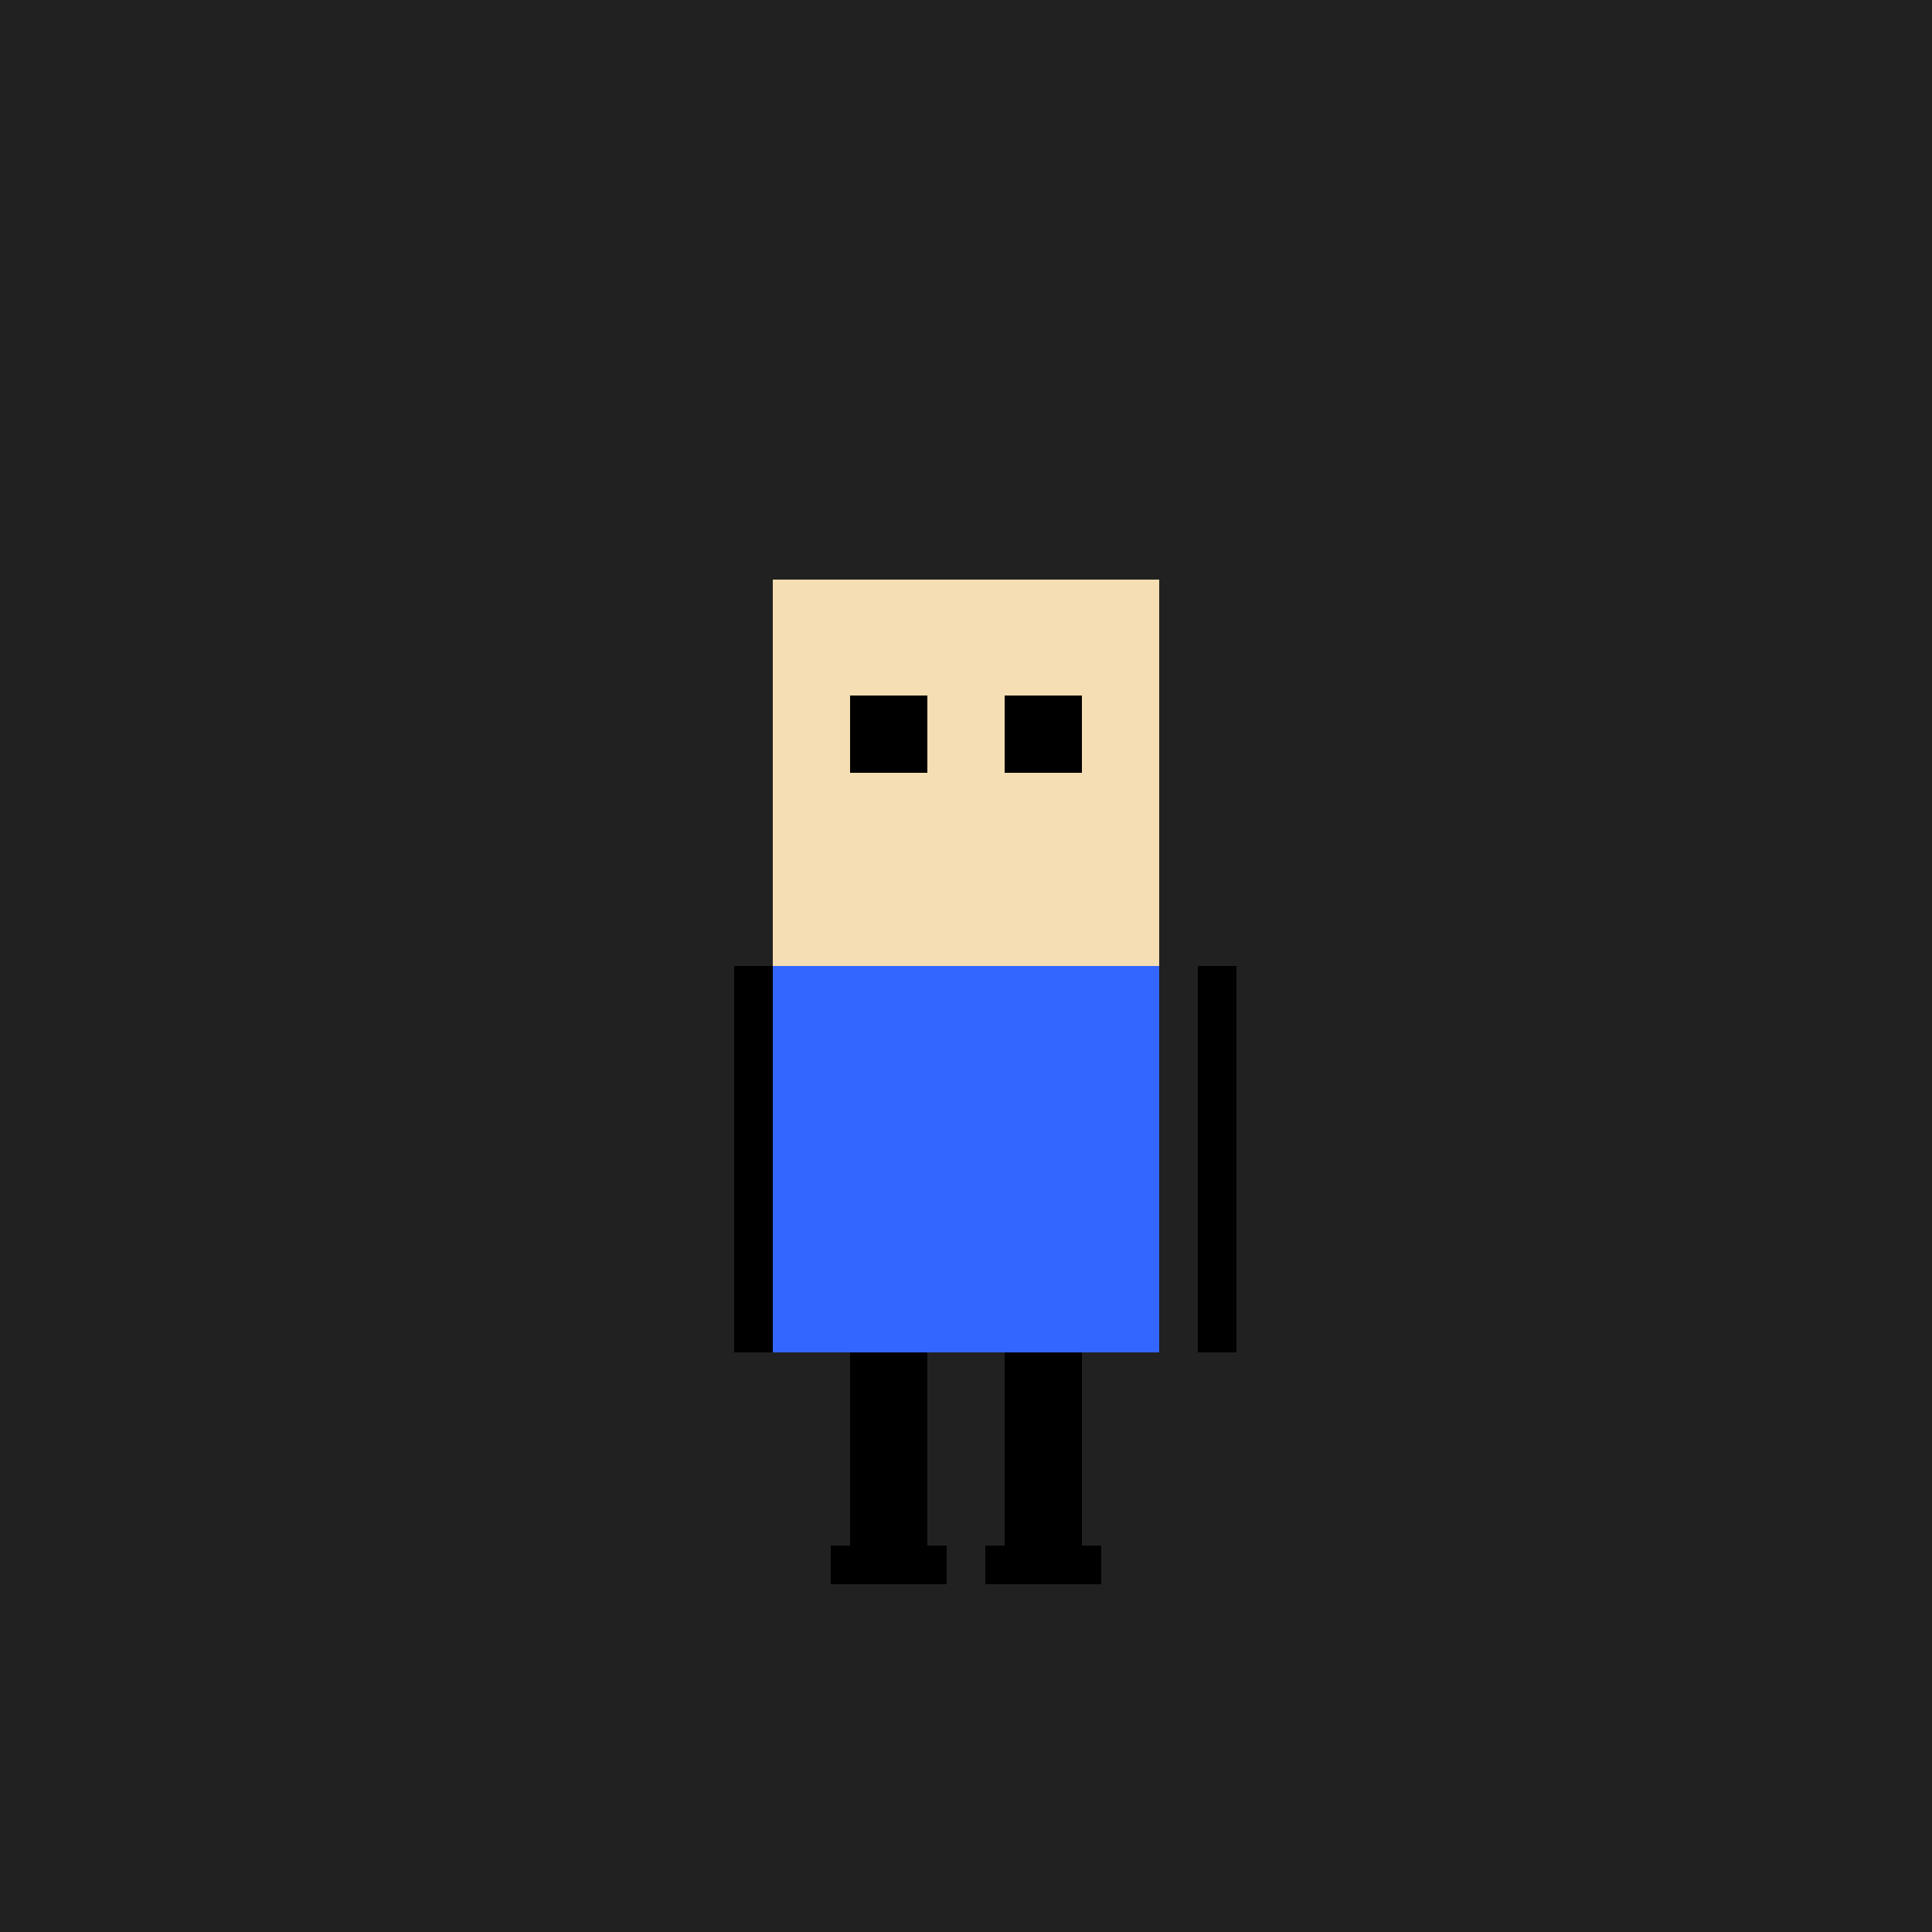
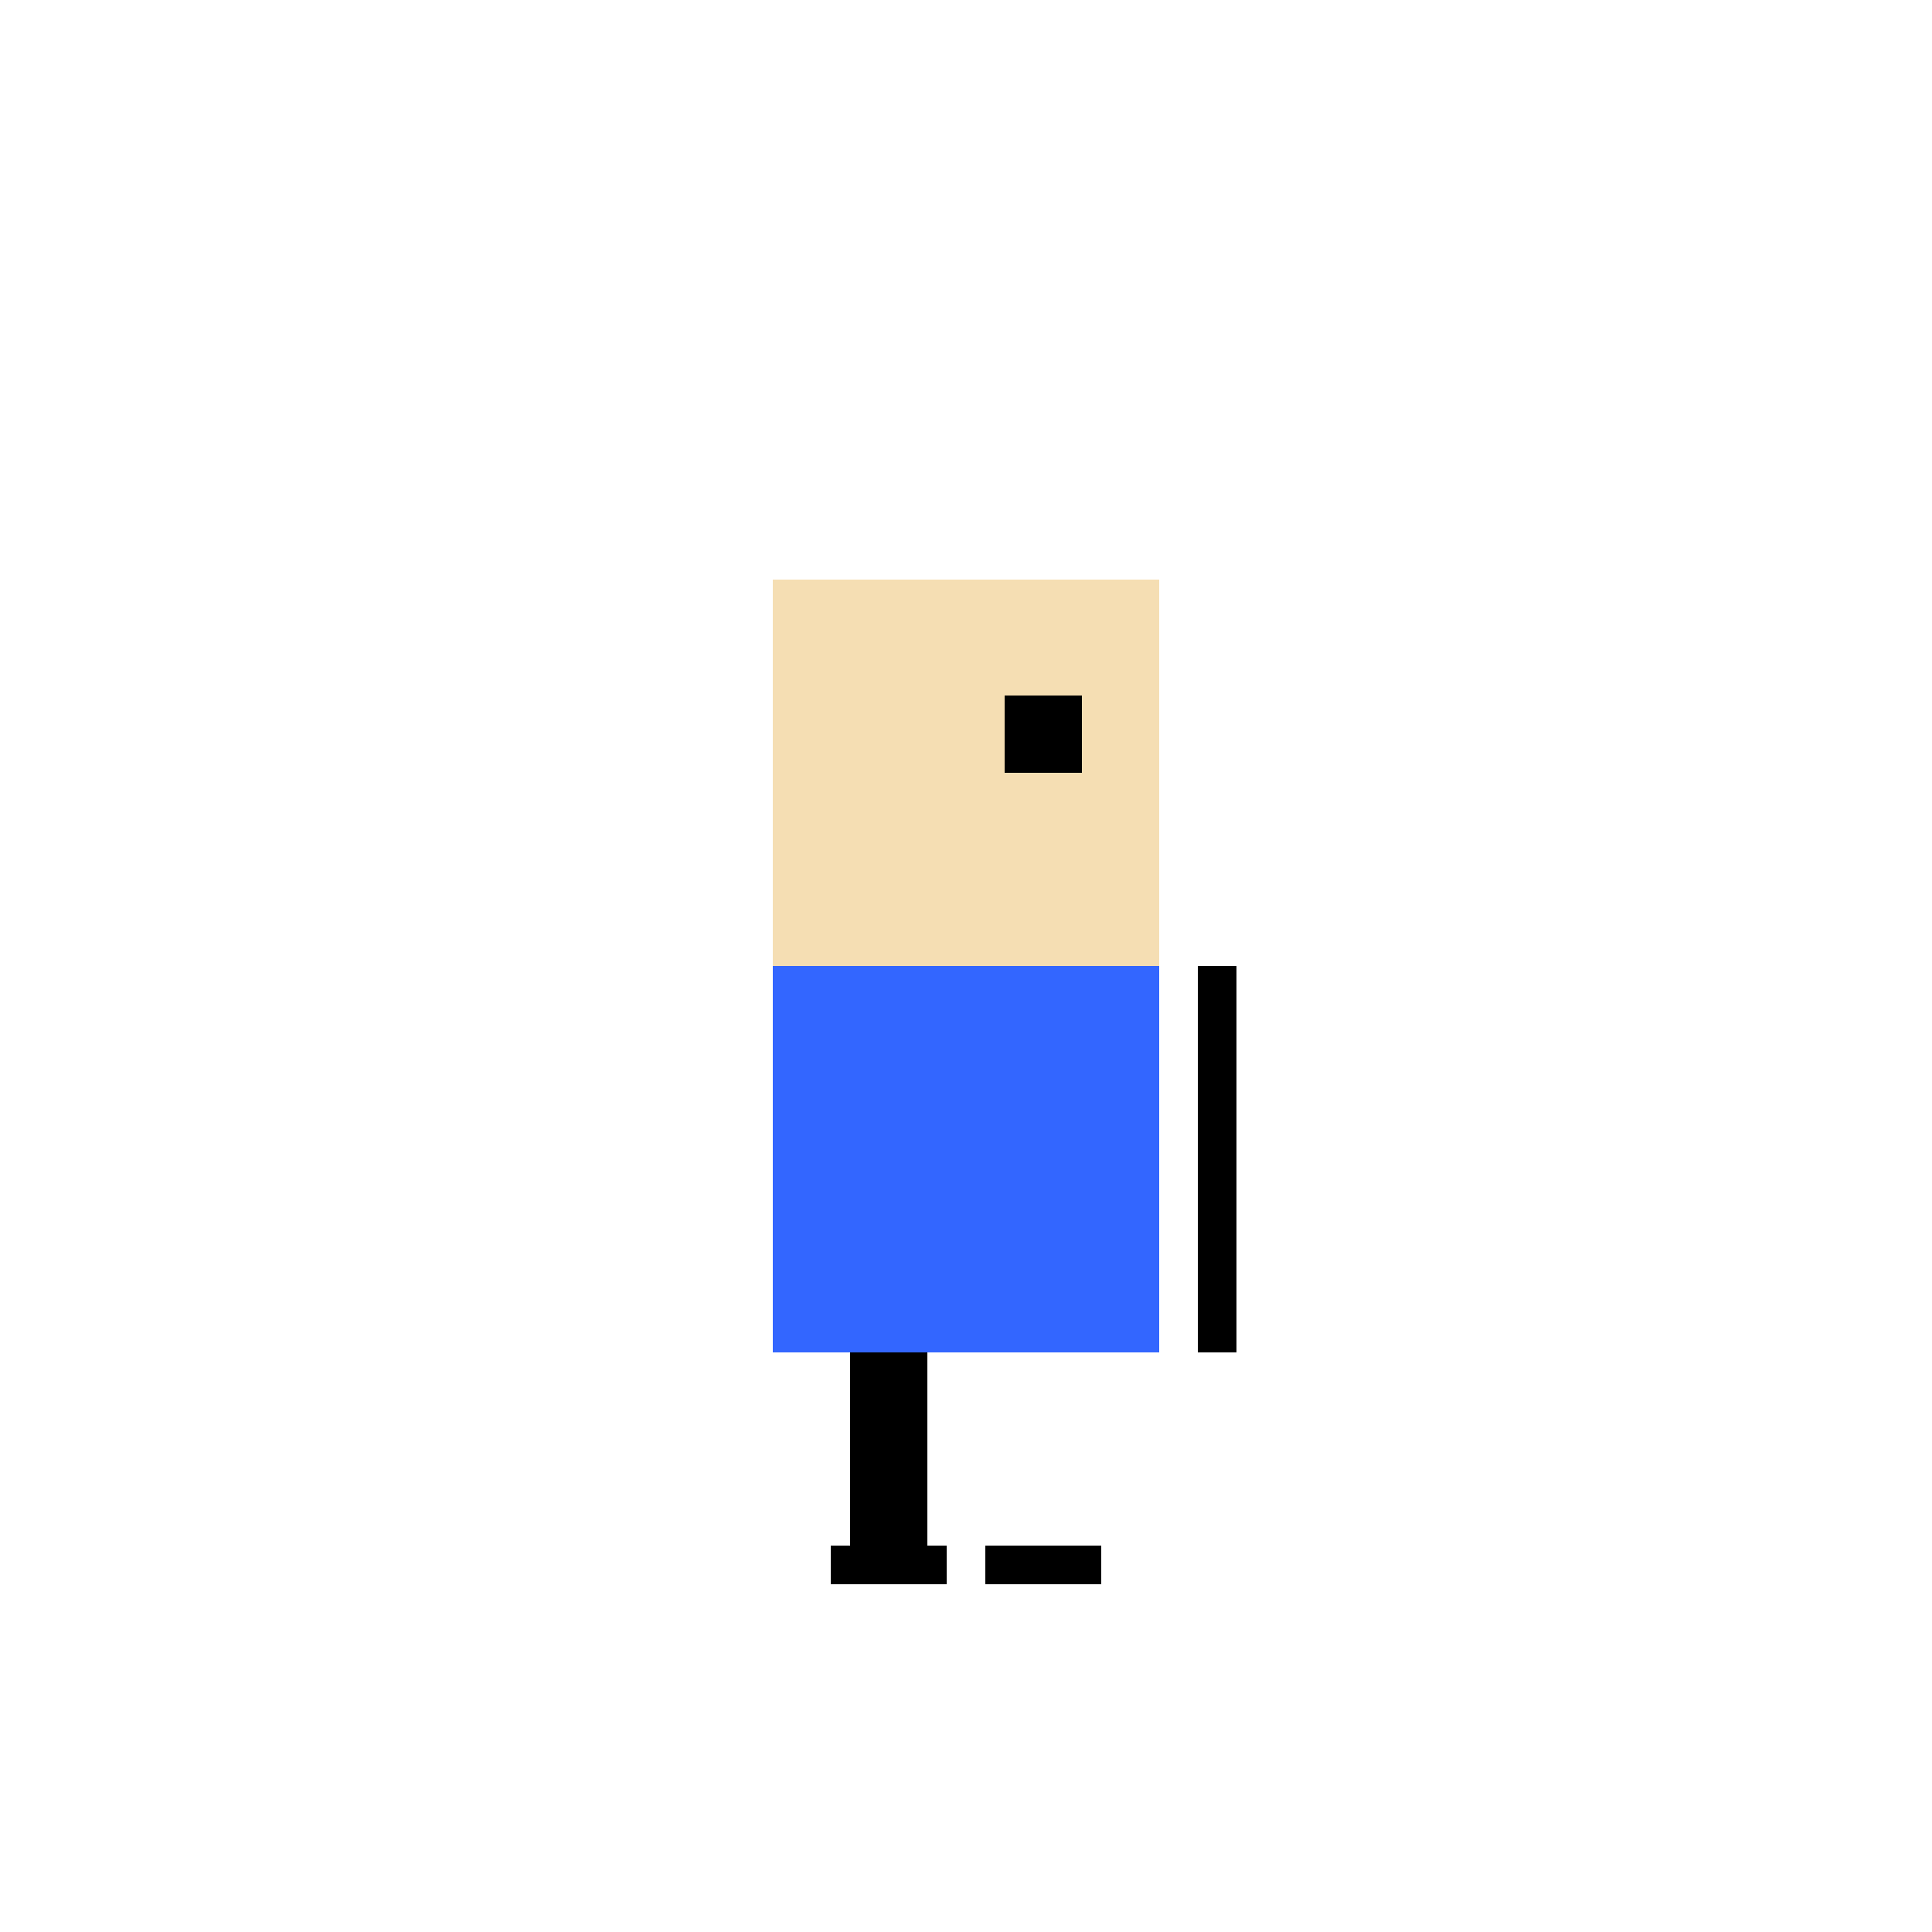
<svg xmlns="http://www.w3.org/2000/svg" width="500" height="500">
  <defs />
  <g>
-     <rect fill="#212121" stroke="none" x="0" y="0" width="512" height="512" />
    <rect fill="#000000" stroke="none" x="200" y="150" width="100" height="200" />
    <rect fill="#F5DEB3" stroke="none" x="200" y="150" width="100" height="100" />
-     <rect fill="#000000" stroke="none" x="220" y="180" width="20" height="20" />
    <rect fill="#000000" stroke="none" x="260" y="180" width="20" height="20" />
    <rect fill="#3366FF" stroke="none" x="200" y="250" width="100" height="100" />
-     <rect fill="#000000" stroke="none" x="190" y="250" width="10" height="100" />
    <rect fill="#000000" stroke="none" x="310" y="250" width="10" height="100" />
    <rect fill="#000000" stroke="none" x="220" y="350" width="20" height="50" />
-     <rect fill="#000000" stroke="none" x="260" y="350" width="20" height="50" />
    <rect fill="#000000" stroke="none" x="215" y="400" width="30" height="10" />
    <rect fill="#000000" stroke="none" x="255" y="400" width="30" height="10" />
  </g>
</svg>